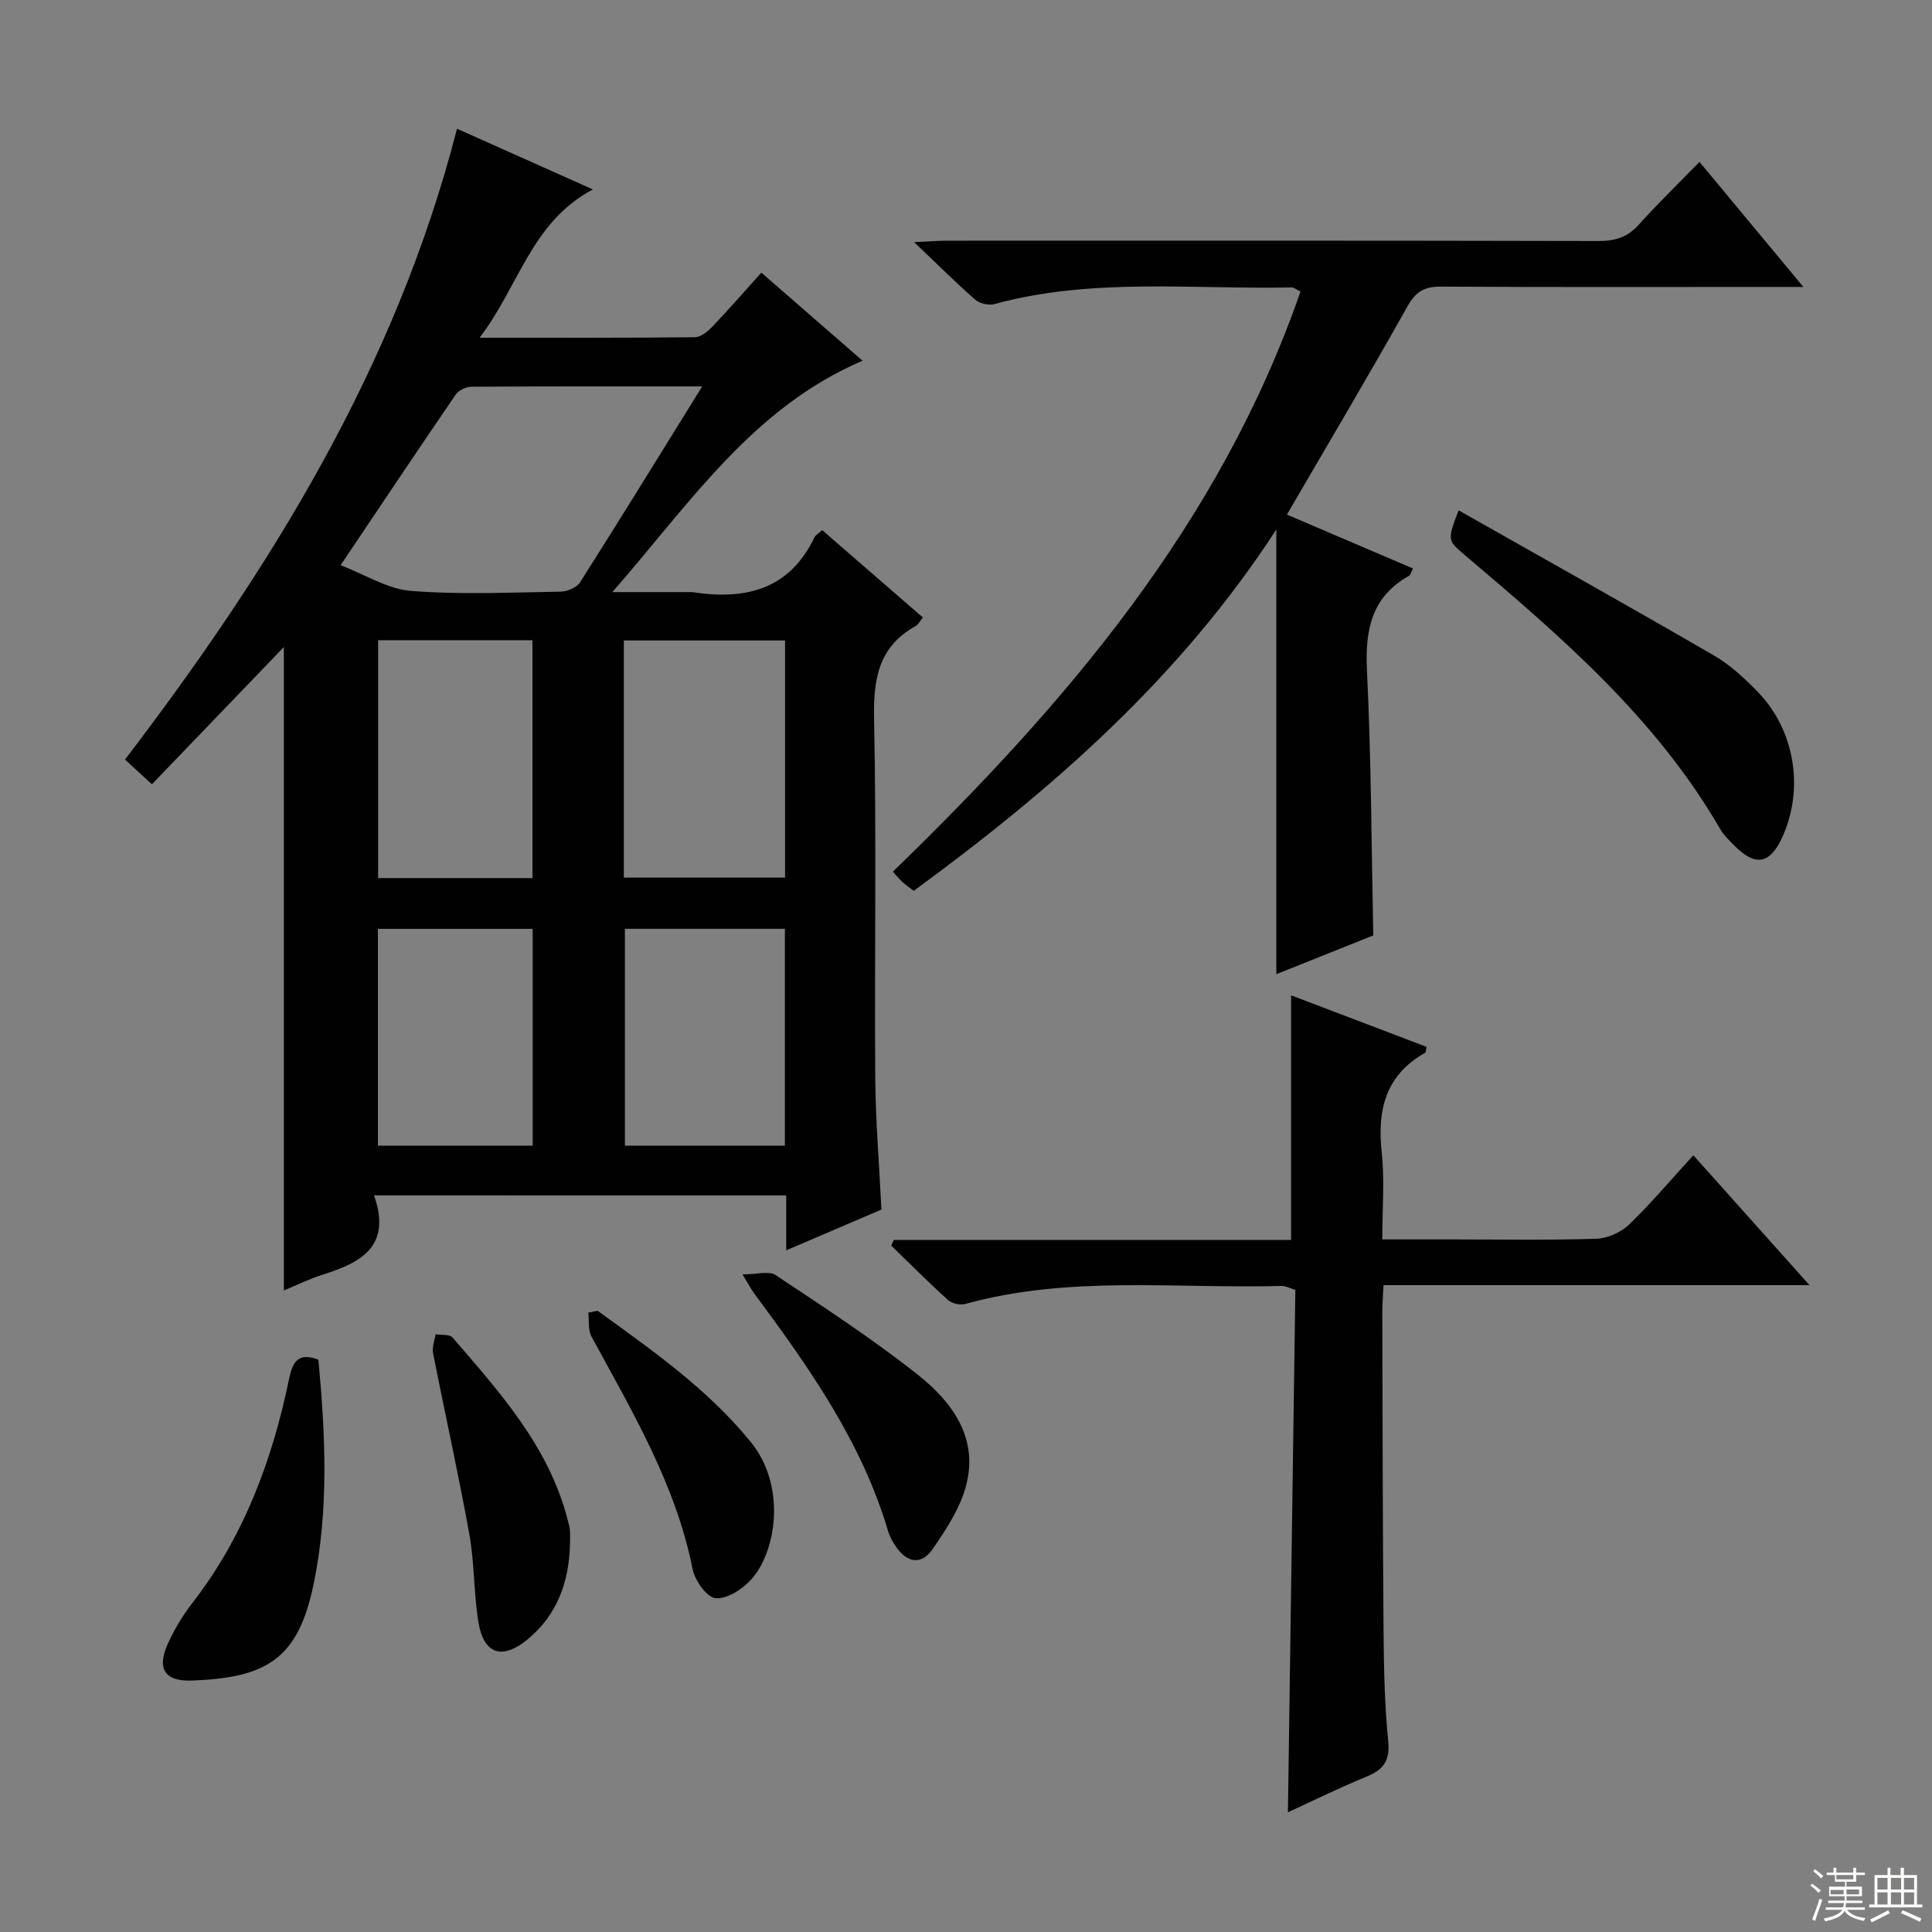
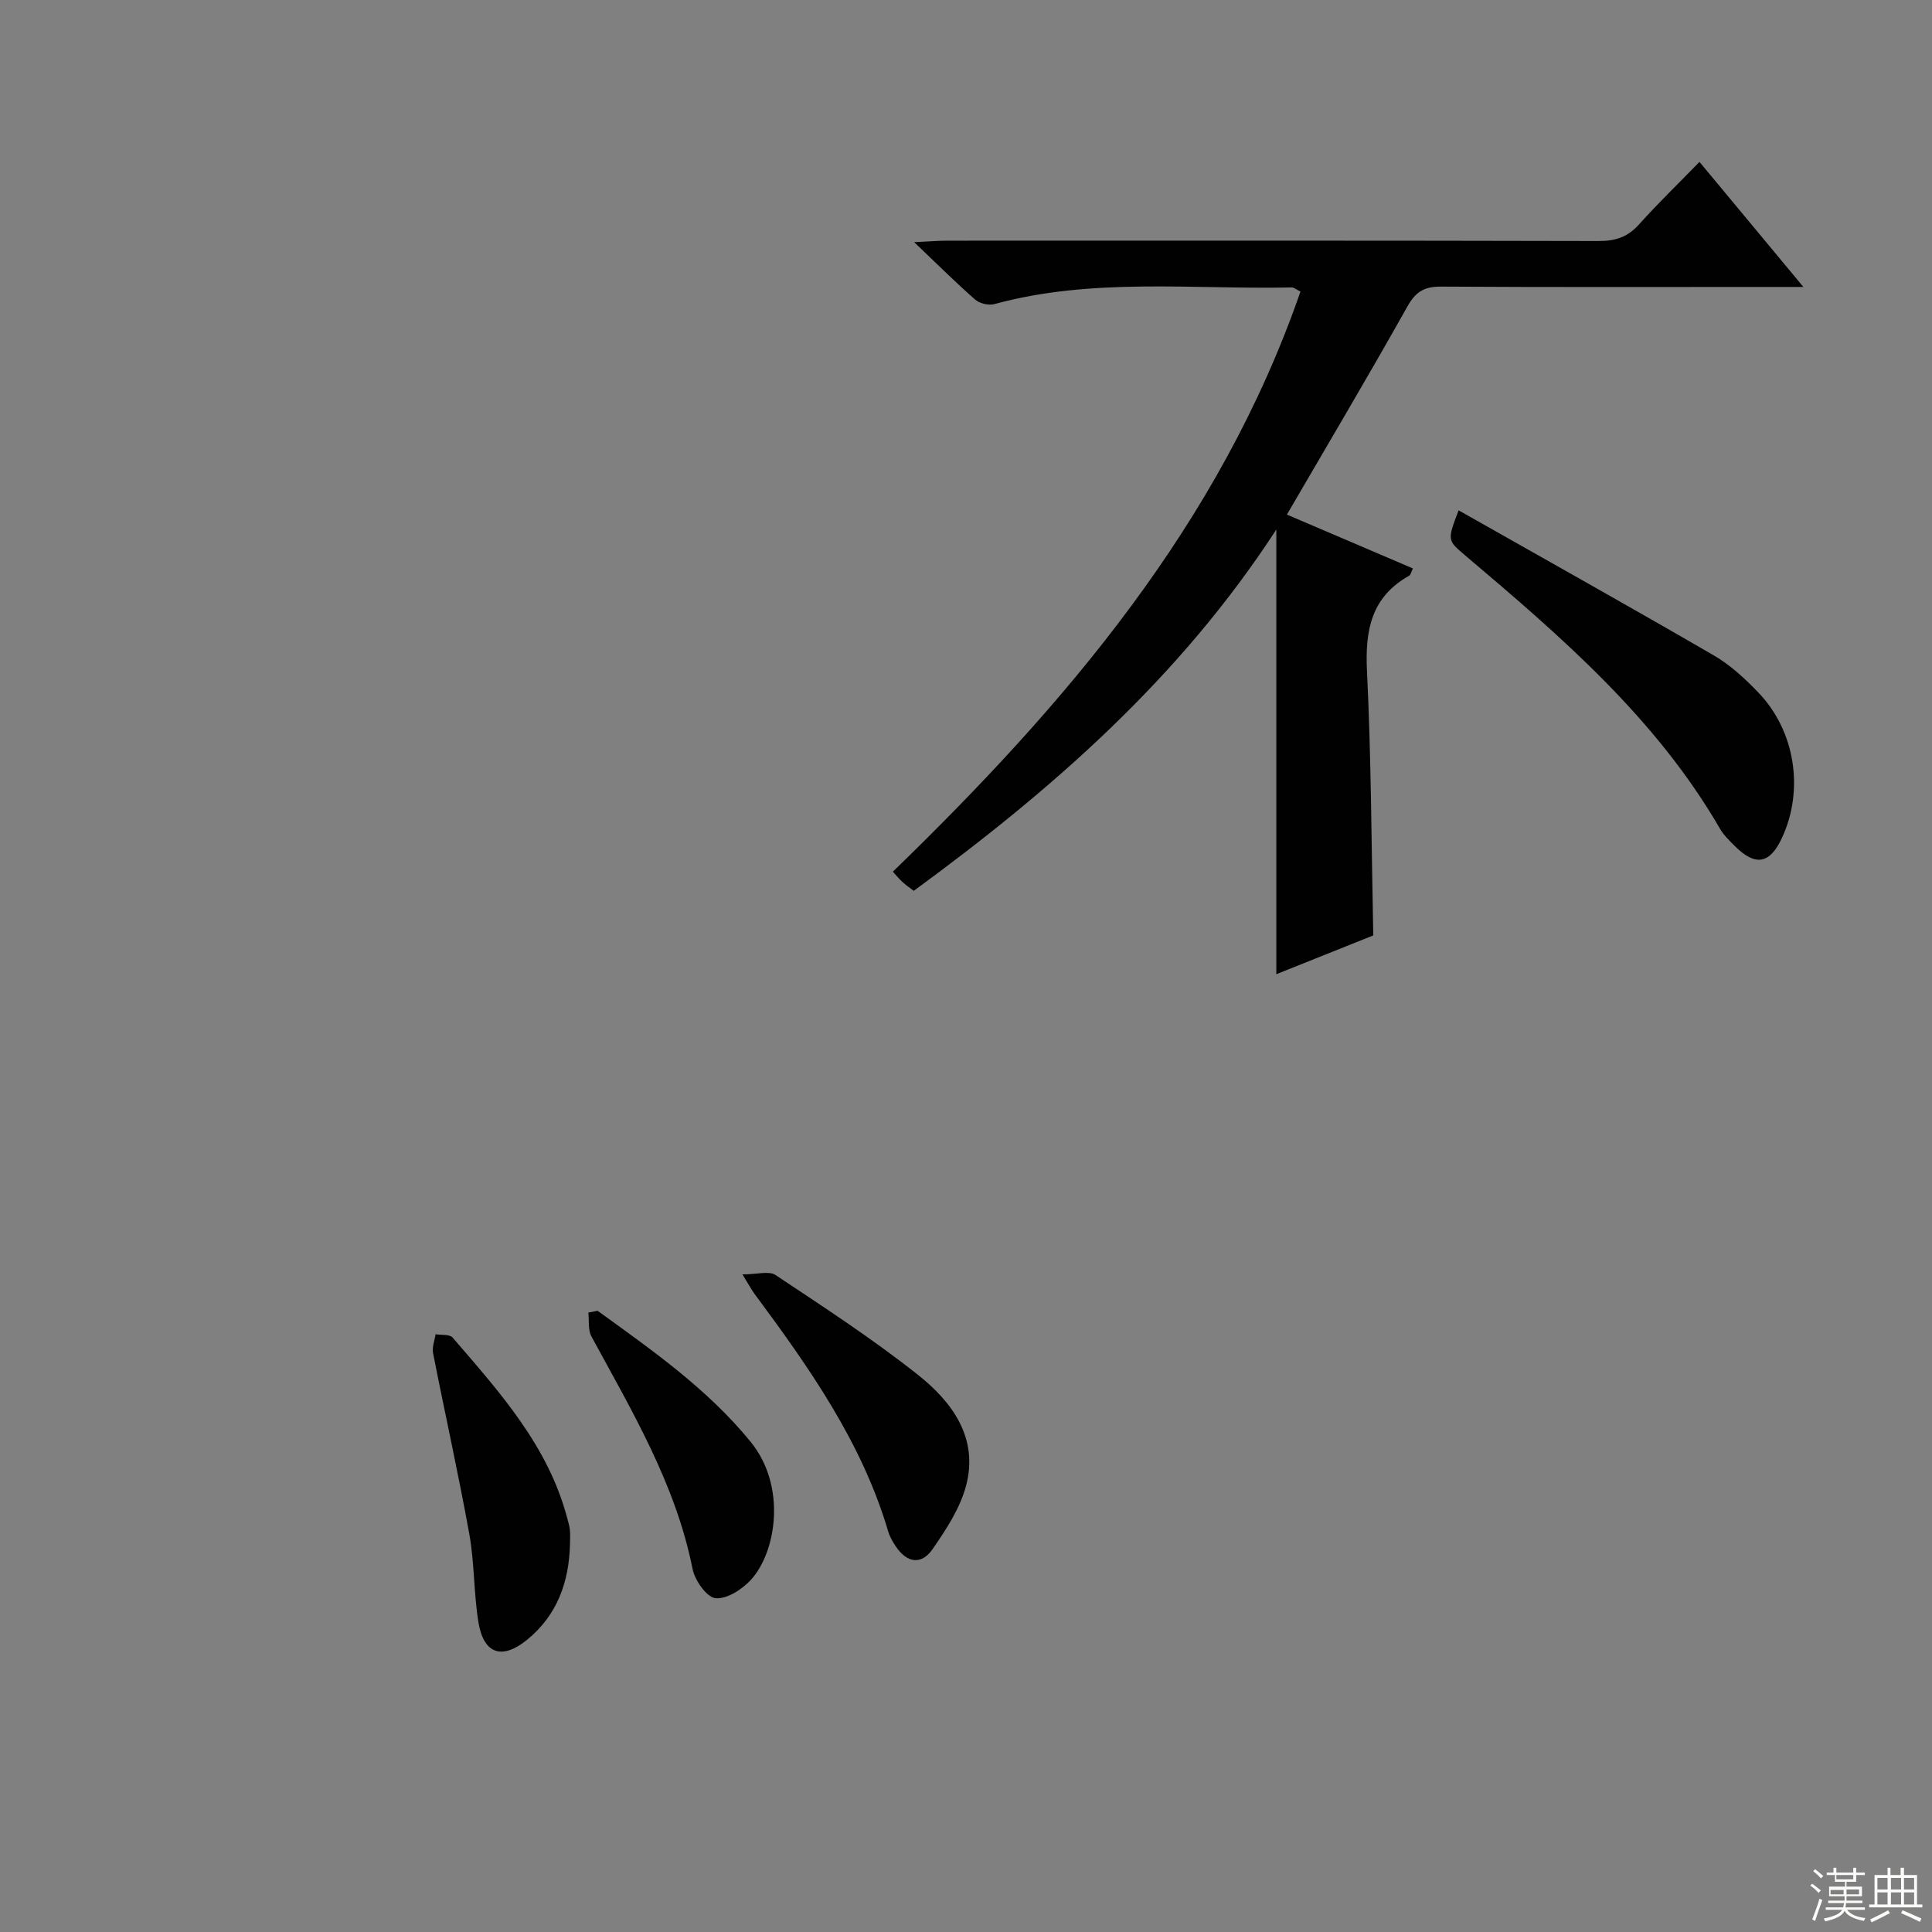
<svg xmlns="http://www.w3.org/2000/svg" enable-background="new 0 0 400 400" viewBox="0 0 400 400">
  <rect x="0" y="0" width="400" height="400" fill="#808080" stroke="none" />
  <g fill="#010102">
-     <path d="m77.44 247.49c3.73 10.62-2.77 13.94-10.64 16.42-2.79.88-5.45 2.2-8.03 3.27 0-44.86 0-89.32 0-133.22-8.86 9.21-18.03 18.75-27.32 28.42-2.64-2.43-3.84-3.53-5.57-5.12 30.13-39.51 56.05-81.21 68.74-130.61 9.09 4.06 18.21 8.13 28.13 12.57-12.74 6.75-15.28 20-23.45 30.7 15.71 0 30.13.05 44.55-.1 1.23-.01 2.68-1.19 3.64-2.2 3.44-3.6 6.71-7.36 10.14-11.17 7.53 6.55 14.13 12.29 20.95 18.23-22.78 9.77-35.6 29.37-51.8 47.91h15.63c.33 0 .67-.04 1 .01 10.85 1.66 19.99-.45 25.21-11.34.26-.53.92-.87 1.61-1.5 6.99 6.06 13.84 12.01 20.84 18.08-.68.83-.98 1.5-1.5 1.78-7.75 4.3-8.77 11.05-8.6 19.31.51 24.65.07 49.31.24 73.96.06 8.96.81 17.91 1.28 27.54-6.06 2.6-12.53 5.36-19.71 8.44 0-4.21 0-7.64 0-11.37-28.37-.01-56.26-.01-85.34-.01zm67.94-167.49c-16.59 0-32.19-.03-47.79.07-1.11.01-2.64.73-3.24 1.62-7.86 11.49-15.59 23.06-23.83 35.33 5.08 1.94 9.73 4.94 14.57 5.32 10.25.81 20.6.32 30.91.16 1.4-.02 3.4-.83 4.09-1.93 8.35-13.14 16.51-26.41 25.29-40.57zm-16.22 101.7h33.38c0-16.51 0-32.72 0-49.1-11.3 0-22.3 0-33.38 0zm-18.92.1c0-16.72 0-32.94 0-49.25-10.89 0-21.42 0-31.95 0v49.25zm19.14 10.5v44.89h33.12c0-15.16 0-29.91 0-44.89-11.11 0-21.89 0-33.12 0zm-51.14.01v44.88h32.04c0-15.14 0-29.89 0-44.88-10.73 0-21.16 0-32.04 0z" />
    <path d="m351.86 33.52c7.29 8.78 13.95 16.79 21.51 25.89-3.06 0-4.79 0-6.52 0-22.83 0-45.66.07-68.49-.07-3.41-.02-5.22.99-6.95 4.07-8.04 14.34-16.44 28.47-24.97 43.13 8.47 3.62 17.21 7.35 26.09 11.15-.36.72-.46 1.32-.79 1.51-7.86 4.42-9.14 11.32-8.72 19.75.88 17.93.91 35.91 1.3 54.72-6.15 2.46-12.98 5.19-20.07 8.03 0-30.7 0-60.84 0-92.07-19.94 30.69-46.31 53.75-75.07 74.81-.89-.68-1.67-1.22-2.37-1.86-.61-.55-1.13-1.21-1.95-2.11 35.77-34.68 67.71-71.97 84.39-120.11-.96-.47-1.38-.86-1.79-.85-20.57.44-41.3-2.09-61.59 3.45-1.18.32-3.04-.12-3.96-.92-3.98-3.48-7.73-7.22-12.65-11.91 3.32-.15 5.05-.3 6.78-.3 44.97-.01 89.96-.04 134.96.07 3.44.01 5.98-.81 8.3-3.39 3.87-4.32 8.05-8.36 12.56-12.99z" />
-     <path d="m350.59 239.19c8 8.94 15.62 17.47 24.04 26.88-29.95 0-58.92 0-88.18 0-.11 2.31-.27 3.93-.26 5.55.06 21.98.08 43.97.26 65.95.06 7.64.21 15.32.96 22.91.41 4.12-1.03 5.95-4.56 7.39-5.49 2.24-10.82 4.87-16.2 7.34.52-36.25 1.03-72.17 1.54-108.17-1.31-.39-2.07-.82-2.82-.8-21.87.61-43.94-2.25-65.52 3.73-1.06.29-2.77-.09-3.58-.82-4.03-3.63-7.86-7.49-11.76-11.27.19-.39.37-.78.56-1.17h82.24c0-17.16 0-33.69 0-50.64 9.31 3.54 18.69 7.11 28.05 10.67-.16.69-.14 1.14-.31 1.23-8.19 4.62-9.93 11.82-8.98 20.61.62 5.72.12 11.57.12 18.03h14.83c9.83 0 19.66.18 29.48-.14 2.32-.08 5.09-1.32 6.78-2.93 4.54-4.38 8.62-9.24 13.31-14.35z" />
    <path d="m301.99 105.66c17.98 10.18 35.5 19.98 52.86 30.05 3.4 1.97 6.42 4.78 9.17 7.64 7.68 7.97 9.54 20.21 4.91 30.14-2.54 5.45-5.54 5.94-9.87 1.56-1.05-1.06-2.18-2.14-2.92-3.41-13.27-22.95-32.98-39.88-52.83-56.68-3.66-3.11-3.68-3.09-1.32-9.3z" />
    <path d="m153.72 263.85c3.04 0 5.49-.77 6.83.12 9.95 6.62 20 13.16 29.36 20.56 7.22 5.7 12.8 13.19 10.06 23.23-1.26 4.62-4.11 8.95-6.89 12.97-2.32 3.36-5.34 2.86-7.62-.57-.64-.96-1.25-2-1.57-3.1-5.48-18.54-16.42-34-27.73-49.26-.56-.76-1.01-1.62-2.44-3.95z" />
-     <path d="m65.92 281.51c1.46 15.51 2.19 31.11-.99 46.47-3.22 15.57-9.77 19.36-25.12 19.96-5.83.23-7.46-2.52-4.93-7.92 1.33-2.83 2.97-5.59 4.88-8.05 10.74-13.82 16.63-29.71 20.12-46.61.74-3.58 2.02-5.39 6.04-3.85z" />
    <path d="m118.01 319.75c-.21 7.8-2.63 14.64-8.86 19.73-5.19 4.24-9.02 3.01-10.1-3.64-.98-6.03-.8-12.25-1.89-18.26-2.26-12.53-5.05-24.95-7.5-37.45-.24-1.21.33-2.59.52-3.89 1.2.21 2.92-.03 3.53.69 9.74 11.31 19.8 22.43 23.74 37.43.21.79.46 1.59.54 2.4.1.99.02 2 .02 2.99z" />
    <path d="m123.72 271.38c11.28 8.17 22.68 16.11 31.65 27.08 7.6 9.29 5.3 22.93.13 28.59-1.82 2-5.01 4.07-7.36 3.84-1.81-.17-4.28-3.68-4.75-6.05-3.51-17.6-12.56-32.7-20.94-48.14-.74-1.36-.45-3.28-.64-4.94.63-.12 1.27-.25 1.91-.38z" />
  </g>
  <path d="m374.8 390.4.4-.4c.7.5 1.3 1 1.8 1.4l-.5.5c-.5-.6-1.1-1.1-1.7-1.5zm1 7.3-.6-.3c.5-1.4 1.1-2.8 1.5-4.3.2.1.4.2.6.3-.5 1.3-1 2.8-1.5 4.3zm-.4-10.3.4-.4c.4.3 1 .8 1.7 1.4l-.5.5c-.4-.5-1-1-1.6-1.5zm2.5.3h1.7v-1h.6v1h3.5v-1h.6v1h1.8v.5h-1.8v1.4h-2v1h3.2v2h-3.2v.9h3.3v.5h-3.4c0 .3-.1.6-.1.9h4v.5h-3.7c.7.9 1.9 1.5 3.8 1.7-.1.2-.2.4-.3.6-2.1-.4-3.5-1.1-4-2.1-.4 1-1.8 1.7-4 2.2-.1-.2-.2-.4-.3-.6 2.1-.4 3.4-1 3.8-1.8h-3.4v-.5h3.6c.1-.3.1-.6.2-.9h-3.3v-.5h3.4c0-.3 0-.6 0-.9h-3.2v-2h3.3v-1h-2.1v-1.4h-1.7v-.5zm1.1 3.5v1h2.7c0-.3 0-.4 0-.4 0-.1 0-.2 0-.2 0-.1 0-.2 0-.3h-2.7zm1.2-3v.9h3.5v-.9zm4.7 3h-2.6v.6.4h2.6z" fill="#fbfcfa" />
  <path d="m393.6 386.7h.6v1.5h2.7v6.1h1.1v.6h-11v-.6h1.1v-6.1h2.7v-1.5h.6v1.5h2.1v-1.5zm-2.7 8.8.4.6c-1.2.6-2.5 1.3-3.8 1.9-.1-.2-.2-.4-.3-.6 1.2-.6 2.5-1.2 3.7-1.9zm-2.2-6.7v2.4h2.1v-2.4zm0 3v2.5h2.1v-2.5zm2.8-3v2.4h2.1v-2.4zm0 3v2.5h2.1v-2.5zm6 6.1c-1.4-.7-2.7-1.3-3.9-1.8l.3-.6c1.5.6 2.7 1.2 3.9 1.7zm-1.2-9.1h-2.1v2.4h2.1zm-2.1 3v2.5h2.1v-2.5z" fill="#fbfcfa" />
</svg>